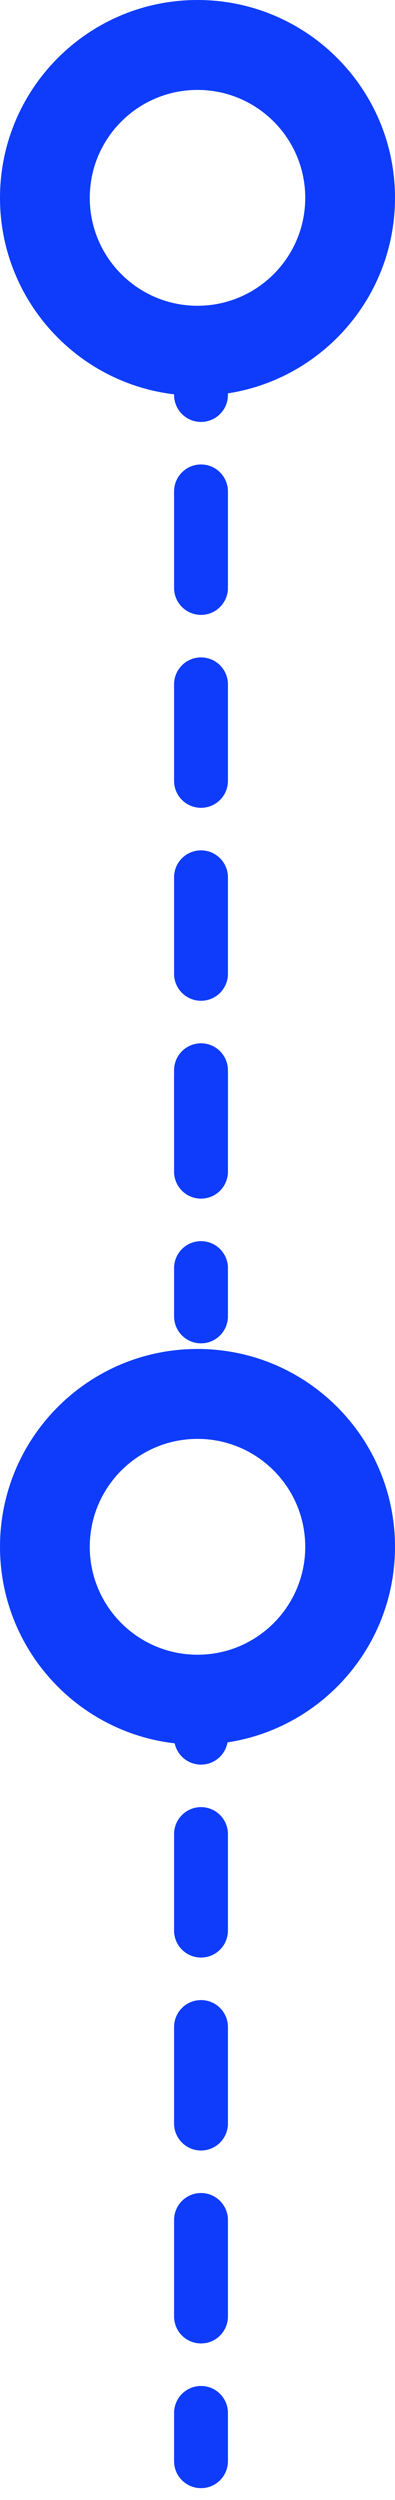
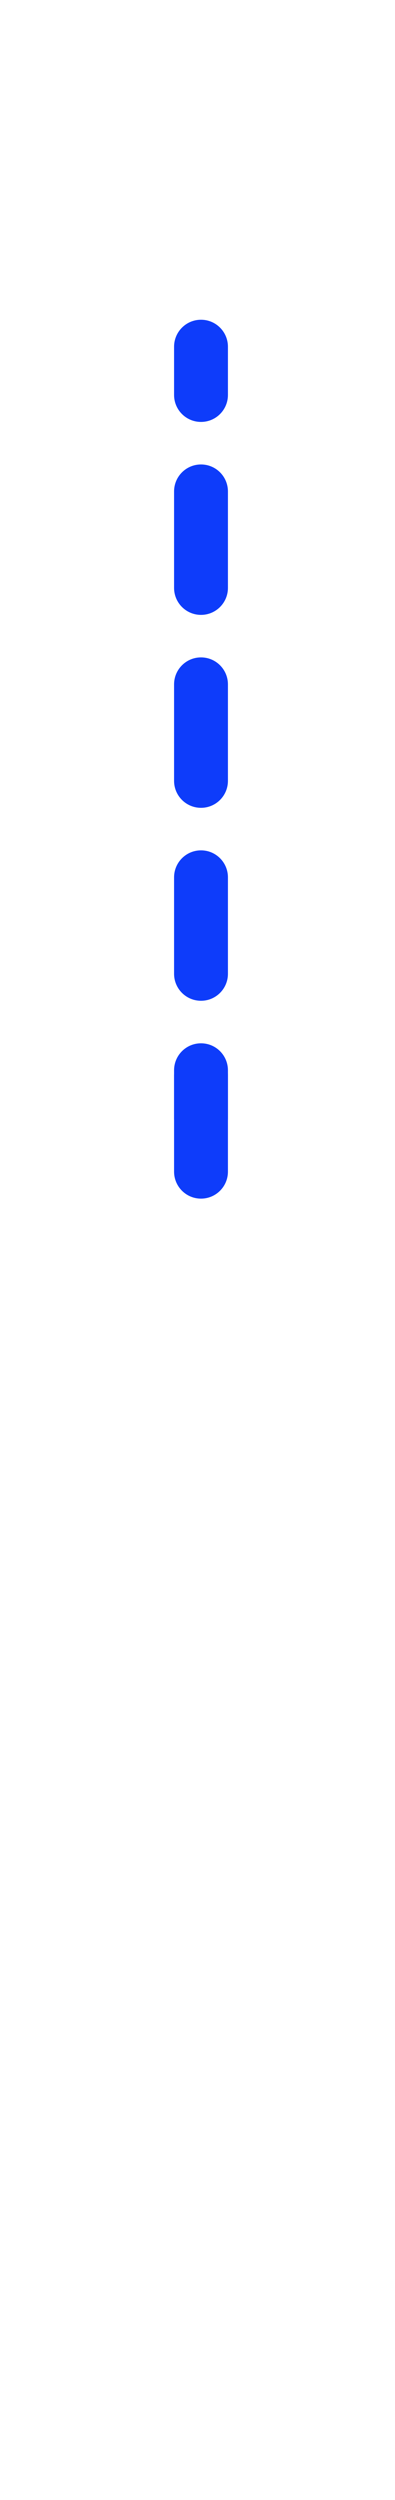
<svg xmlns="http://www.w3.org/2000/svg" width="22" height="139" viewBox="0 0 22 139" fill="none">
-   <path fill-rule="evenodd" clip-rule="evenodd" d="M11.195 92.428C12.024 92.428 12.695 93.099 12.695 93.928L12.695 96.61C12.695 97.438 12.024 98.11 11.195 98.11C10.367 98.11 9.695 97.438 9.695 96.61L9.695 93.928C9.695 93.099 10.367 92.428 11.195 92.428ZM11.195 100.473C12.024 100.473 12.695 101.145 12.695 101.973L12.695 107.337C12.695 108.166 12.024 108.837 11.195 108.837C10.367 108.837 9.695 108.166 9.695 107.337L9.695 101.973C9.695 101.145 10.367 100.473 11.195 100.473ZM11.195 111.201C12.024 111.201 12.695 111.872 12.695 112.701L12.695 118.065C12.695 118.893 12.024 119.565 11.195 119.565C10.367 119.565 9.695 118.893 9.695 118.065L9.695 112.701C9.695 111.872 10.367 111.201 11.195 111.201ZM11.195 121.928C12.024 121.928 12.695 122.6 12.695 123.428L12.695 128.792C12.695 129.621 12.024 130.292 11.195 130.292C10.367 130.292 9.695 129.621 9.695 128.792L9.695 123.428C9.695 122.6 10.367 121.928 11.195 121.928ZM11.195 132.656C12.024 132.656 12.695 133.328 12.695 134.156L12.695 136.838C12.695 137.666 12.024 138.338 11.195 138.338C10.367 138.338 9.695 137.666 9.695 136.838L9.695 134.156C9.695 133.328 10.367 132.656 11.195 132.656Z" fill="#0E3CFA" />
  <path fill-rule="evenodd" clip-rule="evenodd" d="M11.195 17.777C12.024 17.777 12.695 18.449 12.695 19.277L12.695 21.959C12.695 22.788 12.024 23.459 11.195 23.459C10.367 23.459 9.695 22.788 9.695 21.959L9.695 19.277C9.695 18.449 10.367 17.777 11.195 17.777ZM11.195 25.823C12.024 25.823 12.695 26.495 12.695 27.323L12.695 32.687C12.695 33.515 12.024 34.187 11.195 34.187C10.367 34.187 9.695 33.515 9.695 32.687L9.695 27.323C9.695 26.495 10.367 25.823 11.195 25.823ZM11.195 36.55C12.024 36.55 12.695 37.222 12.695 38.05L12.695 43.414C12.695 44.243 12.024 44.914 11.195 44.914C10.367 44.914 9.695 44.243 9.695 43.414L9.695 38.05C9.695 37.222 10.367 36.55 11.195 36.55ZM11.195 47.278C12.024 47.278 12.695 47.95 12.695 48.778L12.695 54.142C12.695 54.97 12.024 55.642 11.195 55.642C10.367 55.642 9.695 54.97 9.695 54.142L9.695 48.778C9.695 47.95 10.367 47.278 11.195 47.278ZM11.195 58.006C12.024 58.006 12.695 58.677 12.695 59.506L12.695 62.188C12.695 63.016 12.024 63.688 11.195 63.688C10.367 63.688 9.695 63.016 9.695 62.188L9.695 59.506C9.695 58.677 10.367 58.006 11.195 58.006Z" fill="#0E3CFA" />
  <path d="M11.195 58.278C12.024 58.278 12.695 58.95 12.695 59.778L12.695 65.142C12.695 65.971 12.024 66.642 11.195 66.642C10.367 66.642 9.695 65.971 9.695 65.142L9.695 59.778C9.695 58.95 10.367 58.278 11.195 58.278Z" fill="#0E3CFA" />
-   <path d="M11.195 69.006C12.024 69.006 12.695 69.677 12.695 70.506L12.695 73.188C12.695 74.016 12.024 74.688 11.195 74.688C10.367 74.688 9.695 74.016 9.695 73.188L9.695 70.506C9.695 69.677 10.367 69.006 11.195 69.006Z" fill="#0E3CFA" />
-   <path fill-rule="evenodd" clip-rule="evenodd" d="M11 92C14.314 92 17 89.314 17 86C17 82.686 14.314 80 11 80C7.686 80 5 82.686 5 86C5 89.314 7.686 92 11 92ZM11 97C17.075 97 22 92.075 22 86C22 79.925 17.075 75 11 75C4.925 75 0 79.925 0 86C0 92.075 4.925 97 11 97Z" fill="#0E3CFA" />
-   <path fill-rule="evenodd" clip-rule="evenodd" d="M11 17C14.314 17 17 14.314 17 11C17 7.686 14.314 5 11 5C7.686 5 5 7.686 5 11C5 14.314 7.686 17 11 17ZM11 22C17.075 22 22 17.075 22 11C22 4.925 17.075 0 11 0C4.925 0 0 4.925 0 11C0 17.075 4.925 22 11 22Z" fill="#0E3CFA" />
</svg>